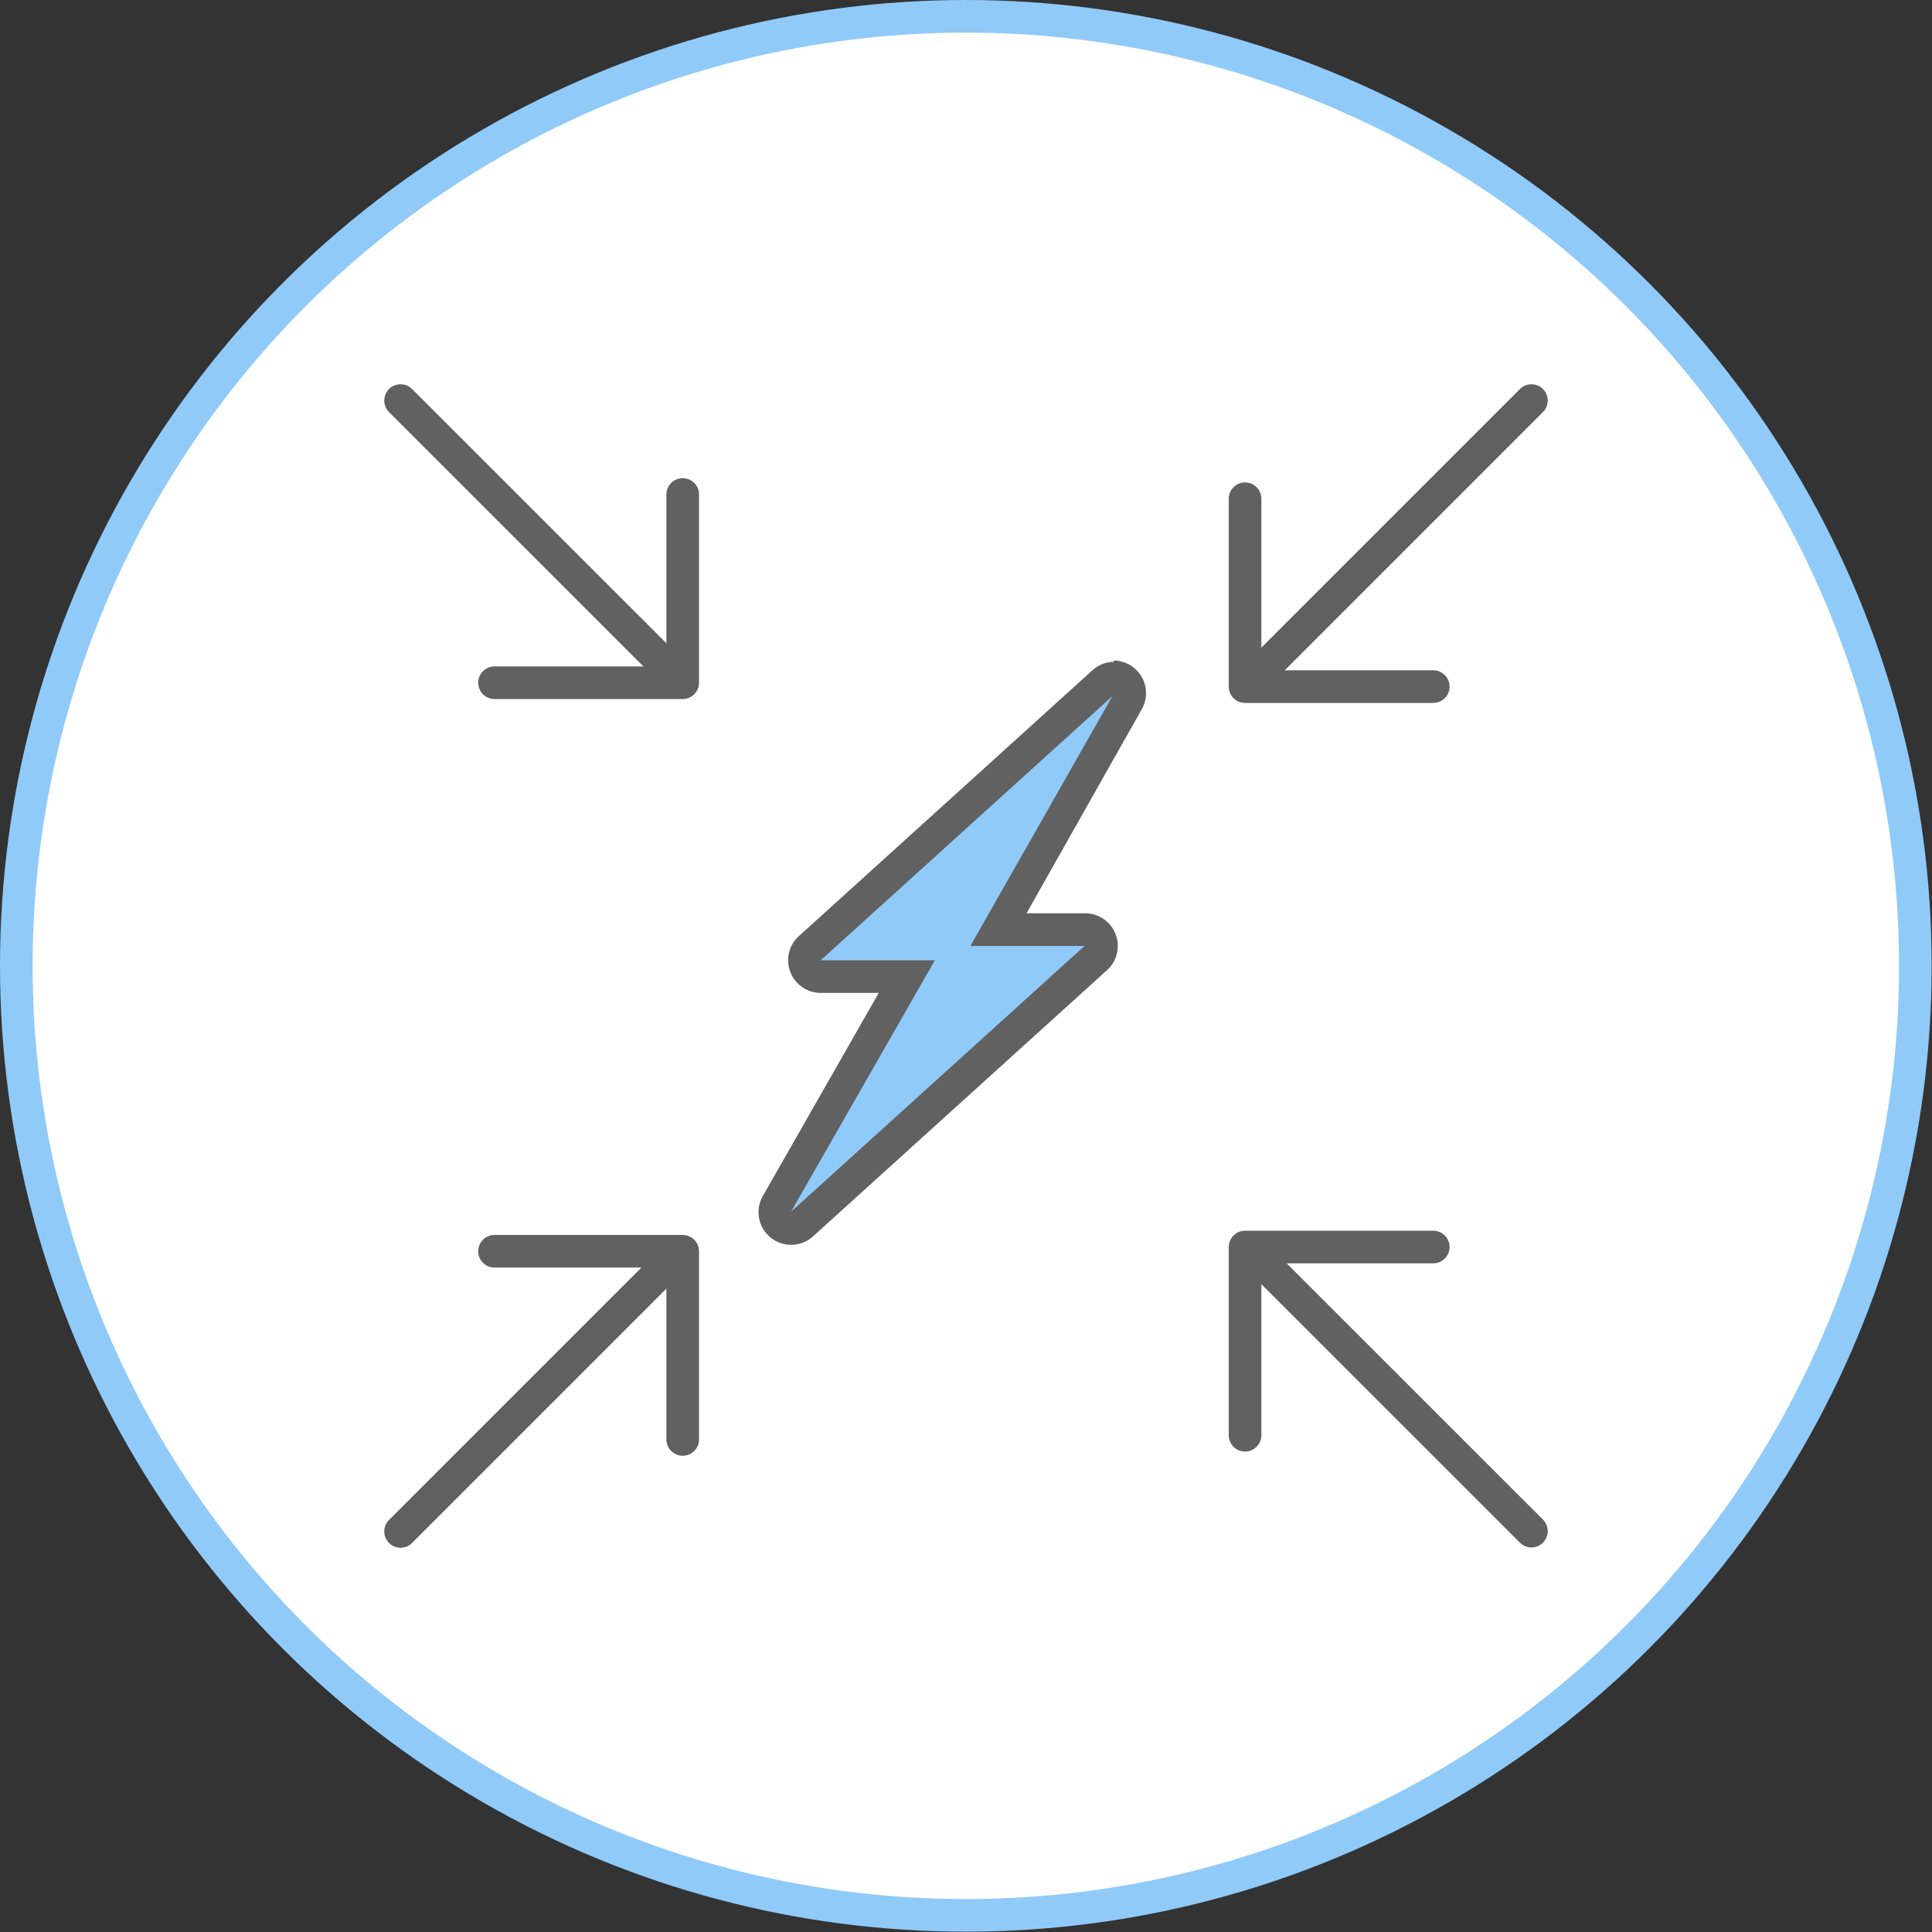
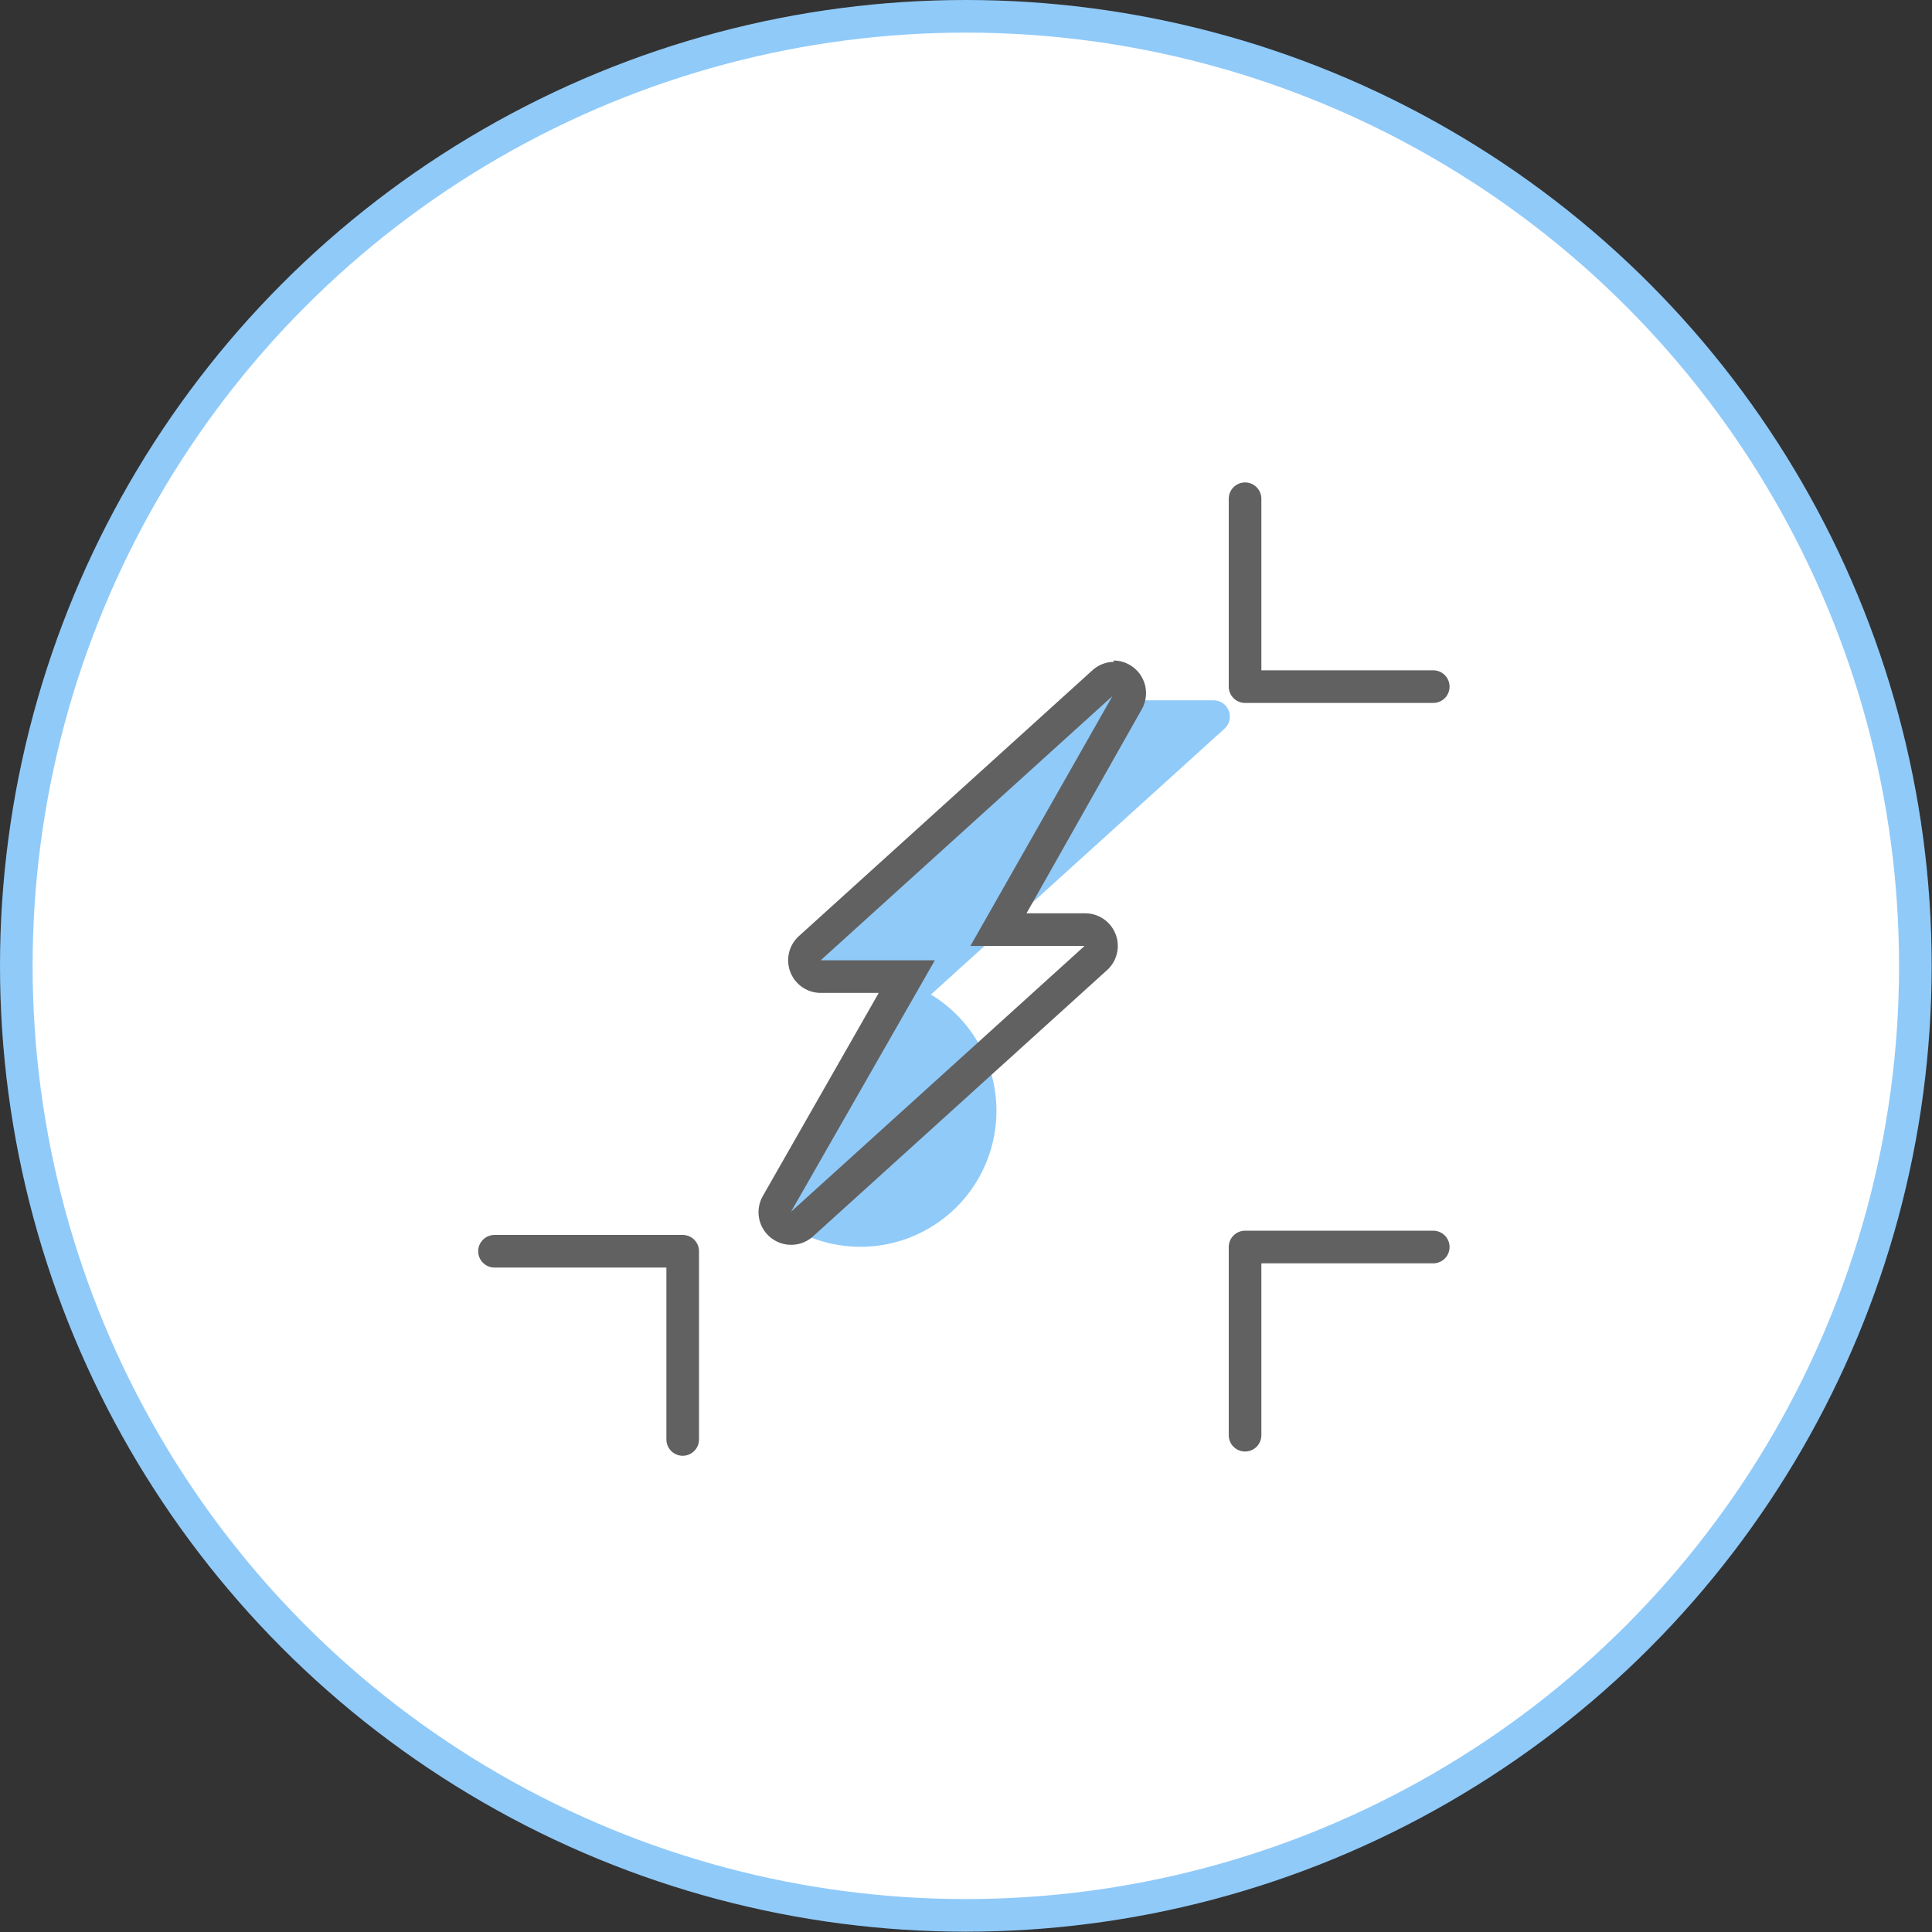
<svg xmlns="http://www.w3.org/2000/svg" viewBox="0 0 59.23 59.23">
  <rect x="0" y="0" width="59.23" height="59.23" fill="#333333" stroke="none" />
  <defs>
    <style>.cls-1,.cls-3{fill:#fff;stroke-miterlimit:10;}.cls-1{stroke:#90caf9;}.cls-2{fill:none;stroke:#616161;stroke-linecap:round;stroke-linejoin:round;}.cls-3{stroke:#fff;}.cls-4{fill:#90caf9;}.cls-5{fill:#616161;}</style>
  </defs>
  <title>smallest-kw</title>
  <g id="Layer_2" data-name="Layer 2">
    <g id="_001" data-name="001">
      <circle class="cls-1" cx="29.61" cy="29.61" r="29.11" />
-       <line class="cls-2" x1="12.28" y1="46.95" x2="46.95" y2="12.28" />
-       <line class="cls-2" x1="12.28" y1="12.28" x2="46.95" y2="46.94" />
      <circle class="cls-3" cx="29.61" cy="29.61" r="12.24" />
-       <polyline class="cls-2" points="20.93 15.16 20.93 20.93 15.16 20.93" />
      <polyline class="cls-2" points="43.94 21.05 38.17 21.05 38.17 15.29" />
      <polyline class="cls-2" points="20.93 44.13 20.93 38.36 15.16 38.36" />
      <polyline class="cls-2" points="43.94 38.23 38.17 38.23 38.17 44" />
-       <path class="cls-4" d="M24.22,37.62a.5.5,0,0,1-.43-.75l4-7H25.13a.5.5,0,0,1-.33-.87l9-8.15a.5.5,0,0,1,.77.62l-4,7h2.64a.5.5,0,0,1,.33.87l-9,8.15A.5.5,0,0,1,24.22,37.62Z" />
+       <path class="cls-4" d="M24.22,37.62a.5.5,0,0,1-.43-.75l4-7H25.13a.5.5,0,0,1-.33-.87l9-8.15a.5.5,0,0,1,.77.62h2.64a.5.5,0,0,1,.33.87l-9,8.15A.5.5,0,0,1,24.22,37.62Z" />
      <path class="cls-5" d="M34.15,21.26,29.75,29h3.5l-9,8.15,4.41-7.71h-3.5l9-8.15m0-1a1,1,0,0,0-.67.26l-9,8.15a1,1,0,0,0,.67,1.74h1.78l-3.55,6.22a1,1,0,0,0,1.54,1.24l9-8.15A1,1,0,0,0,33.25,28H31.47L35,21.75a1,1,0,0,0-.87-1.5Z" />
    </g>
  </g>
</svg>